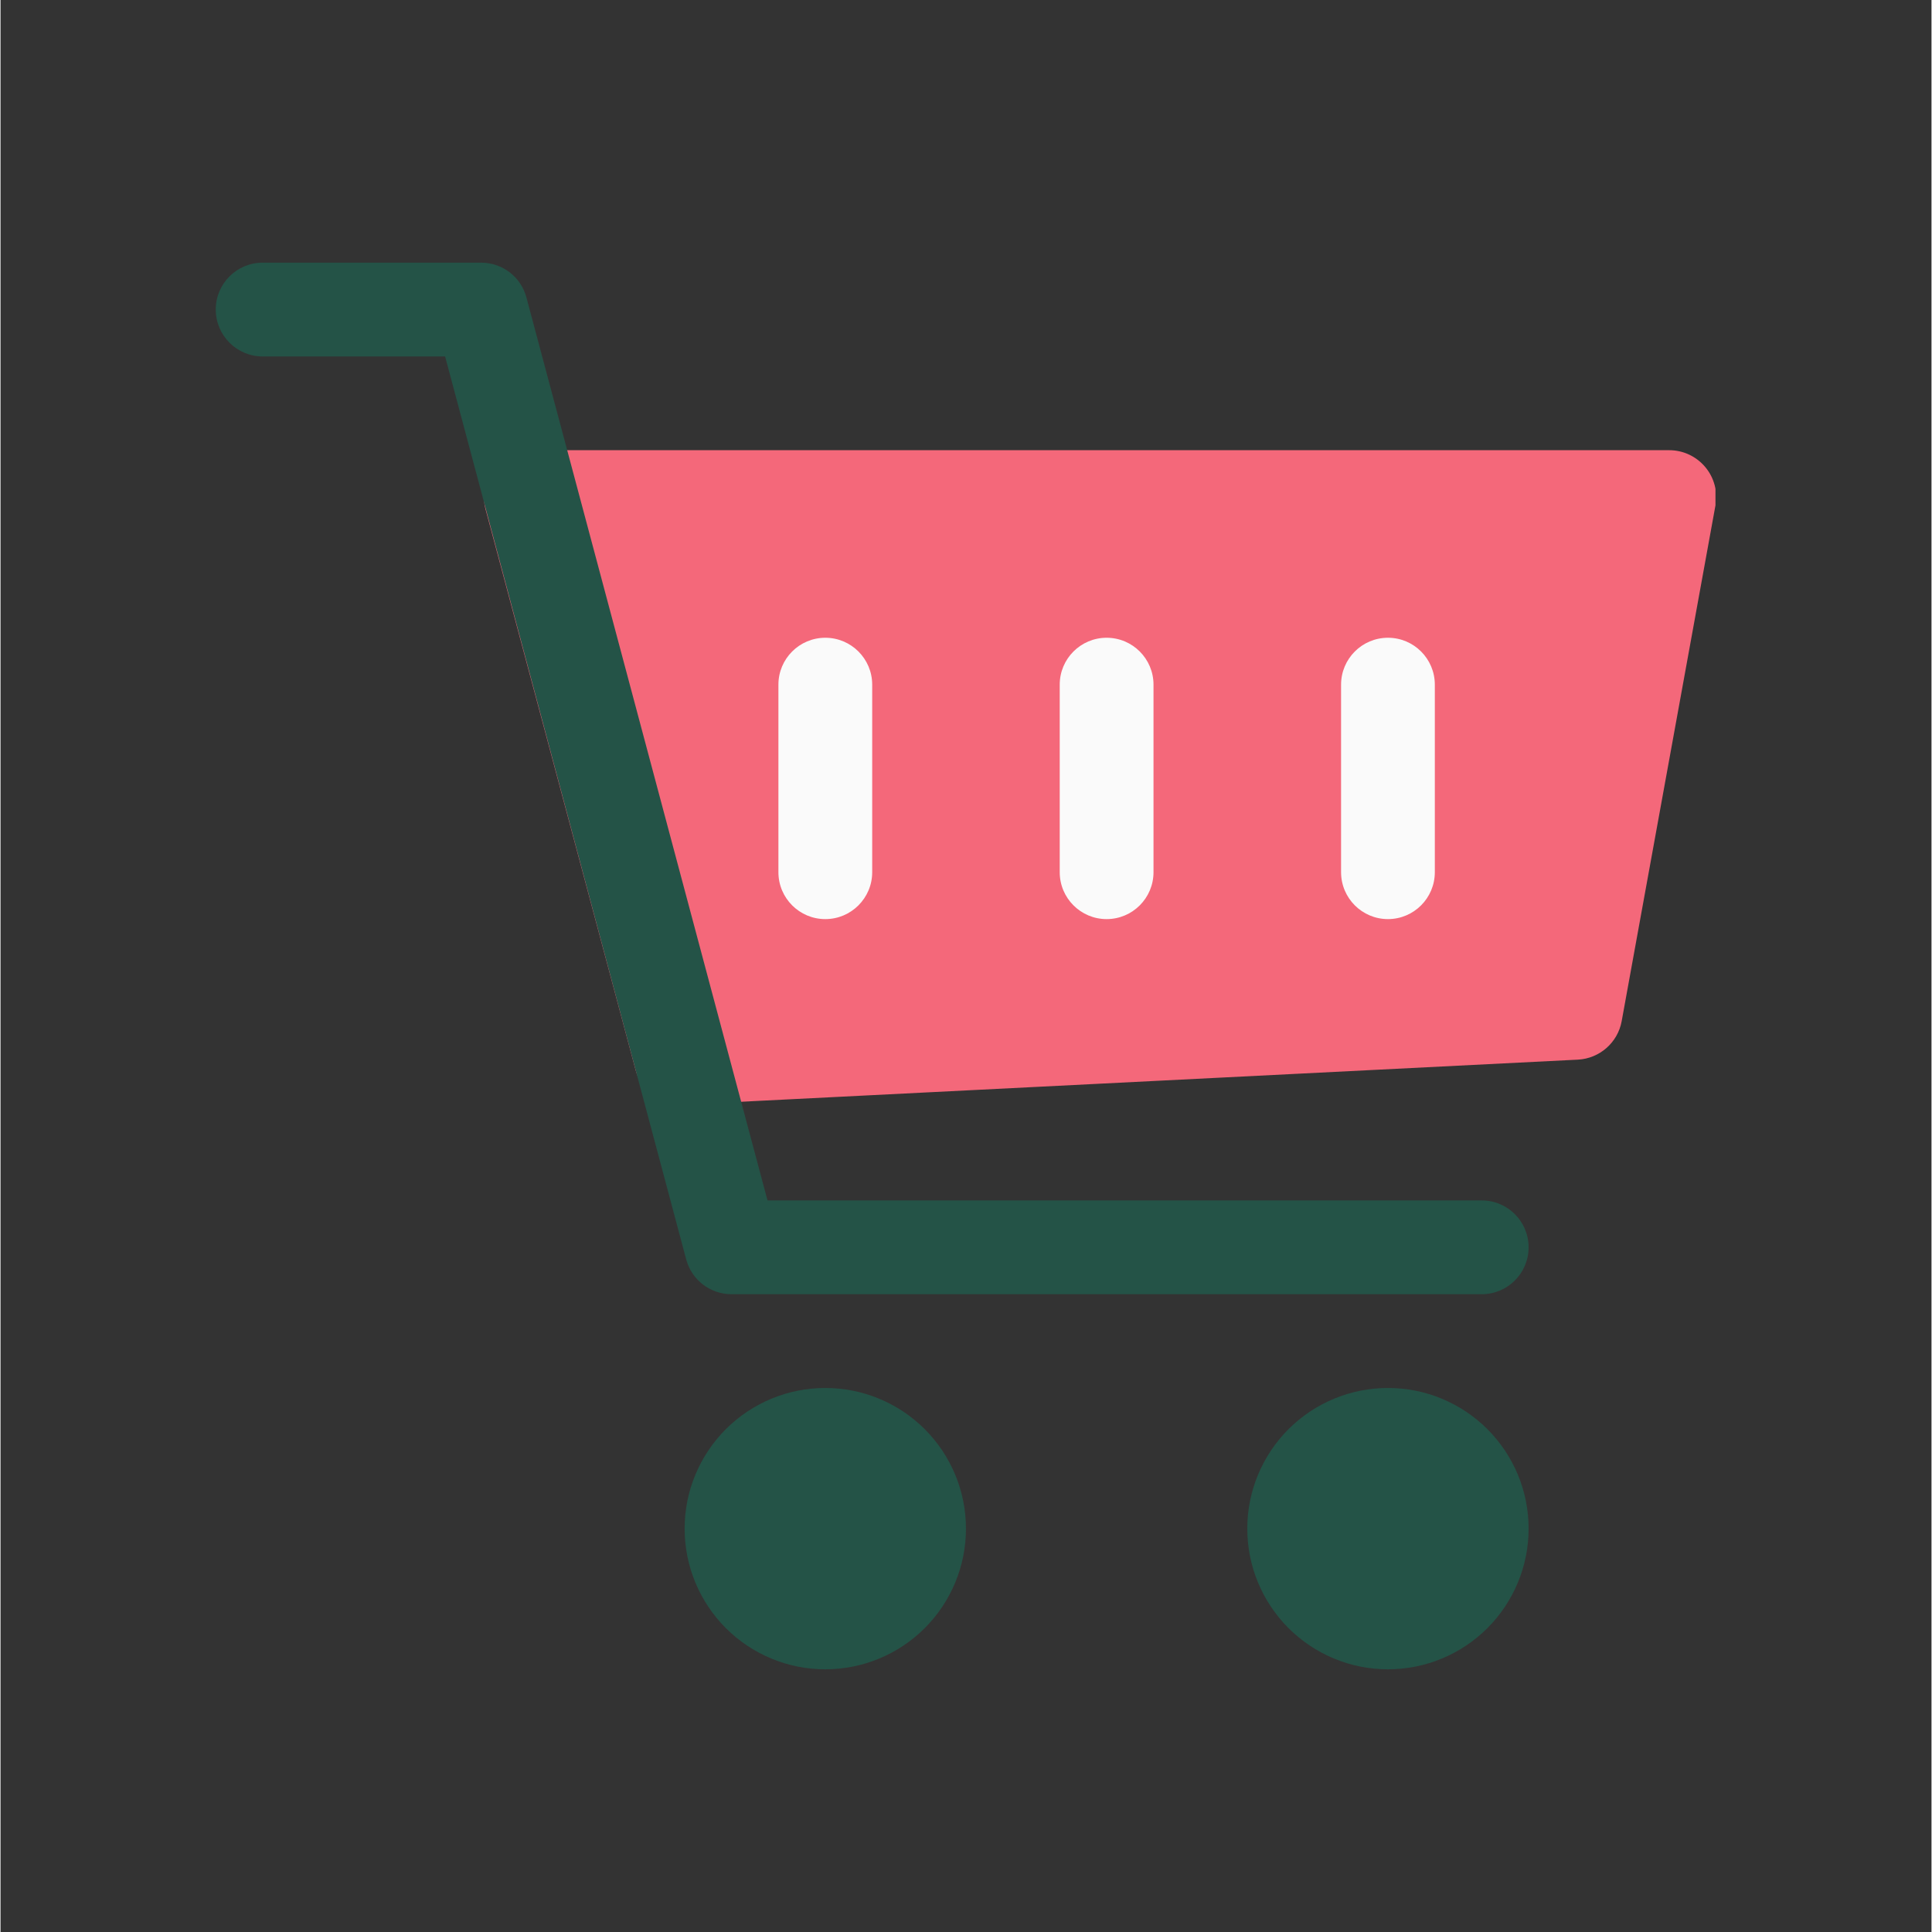
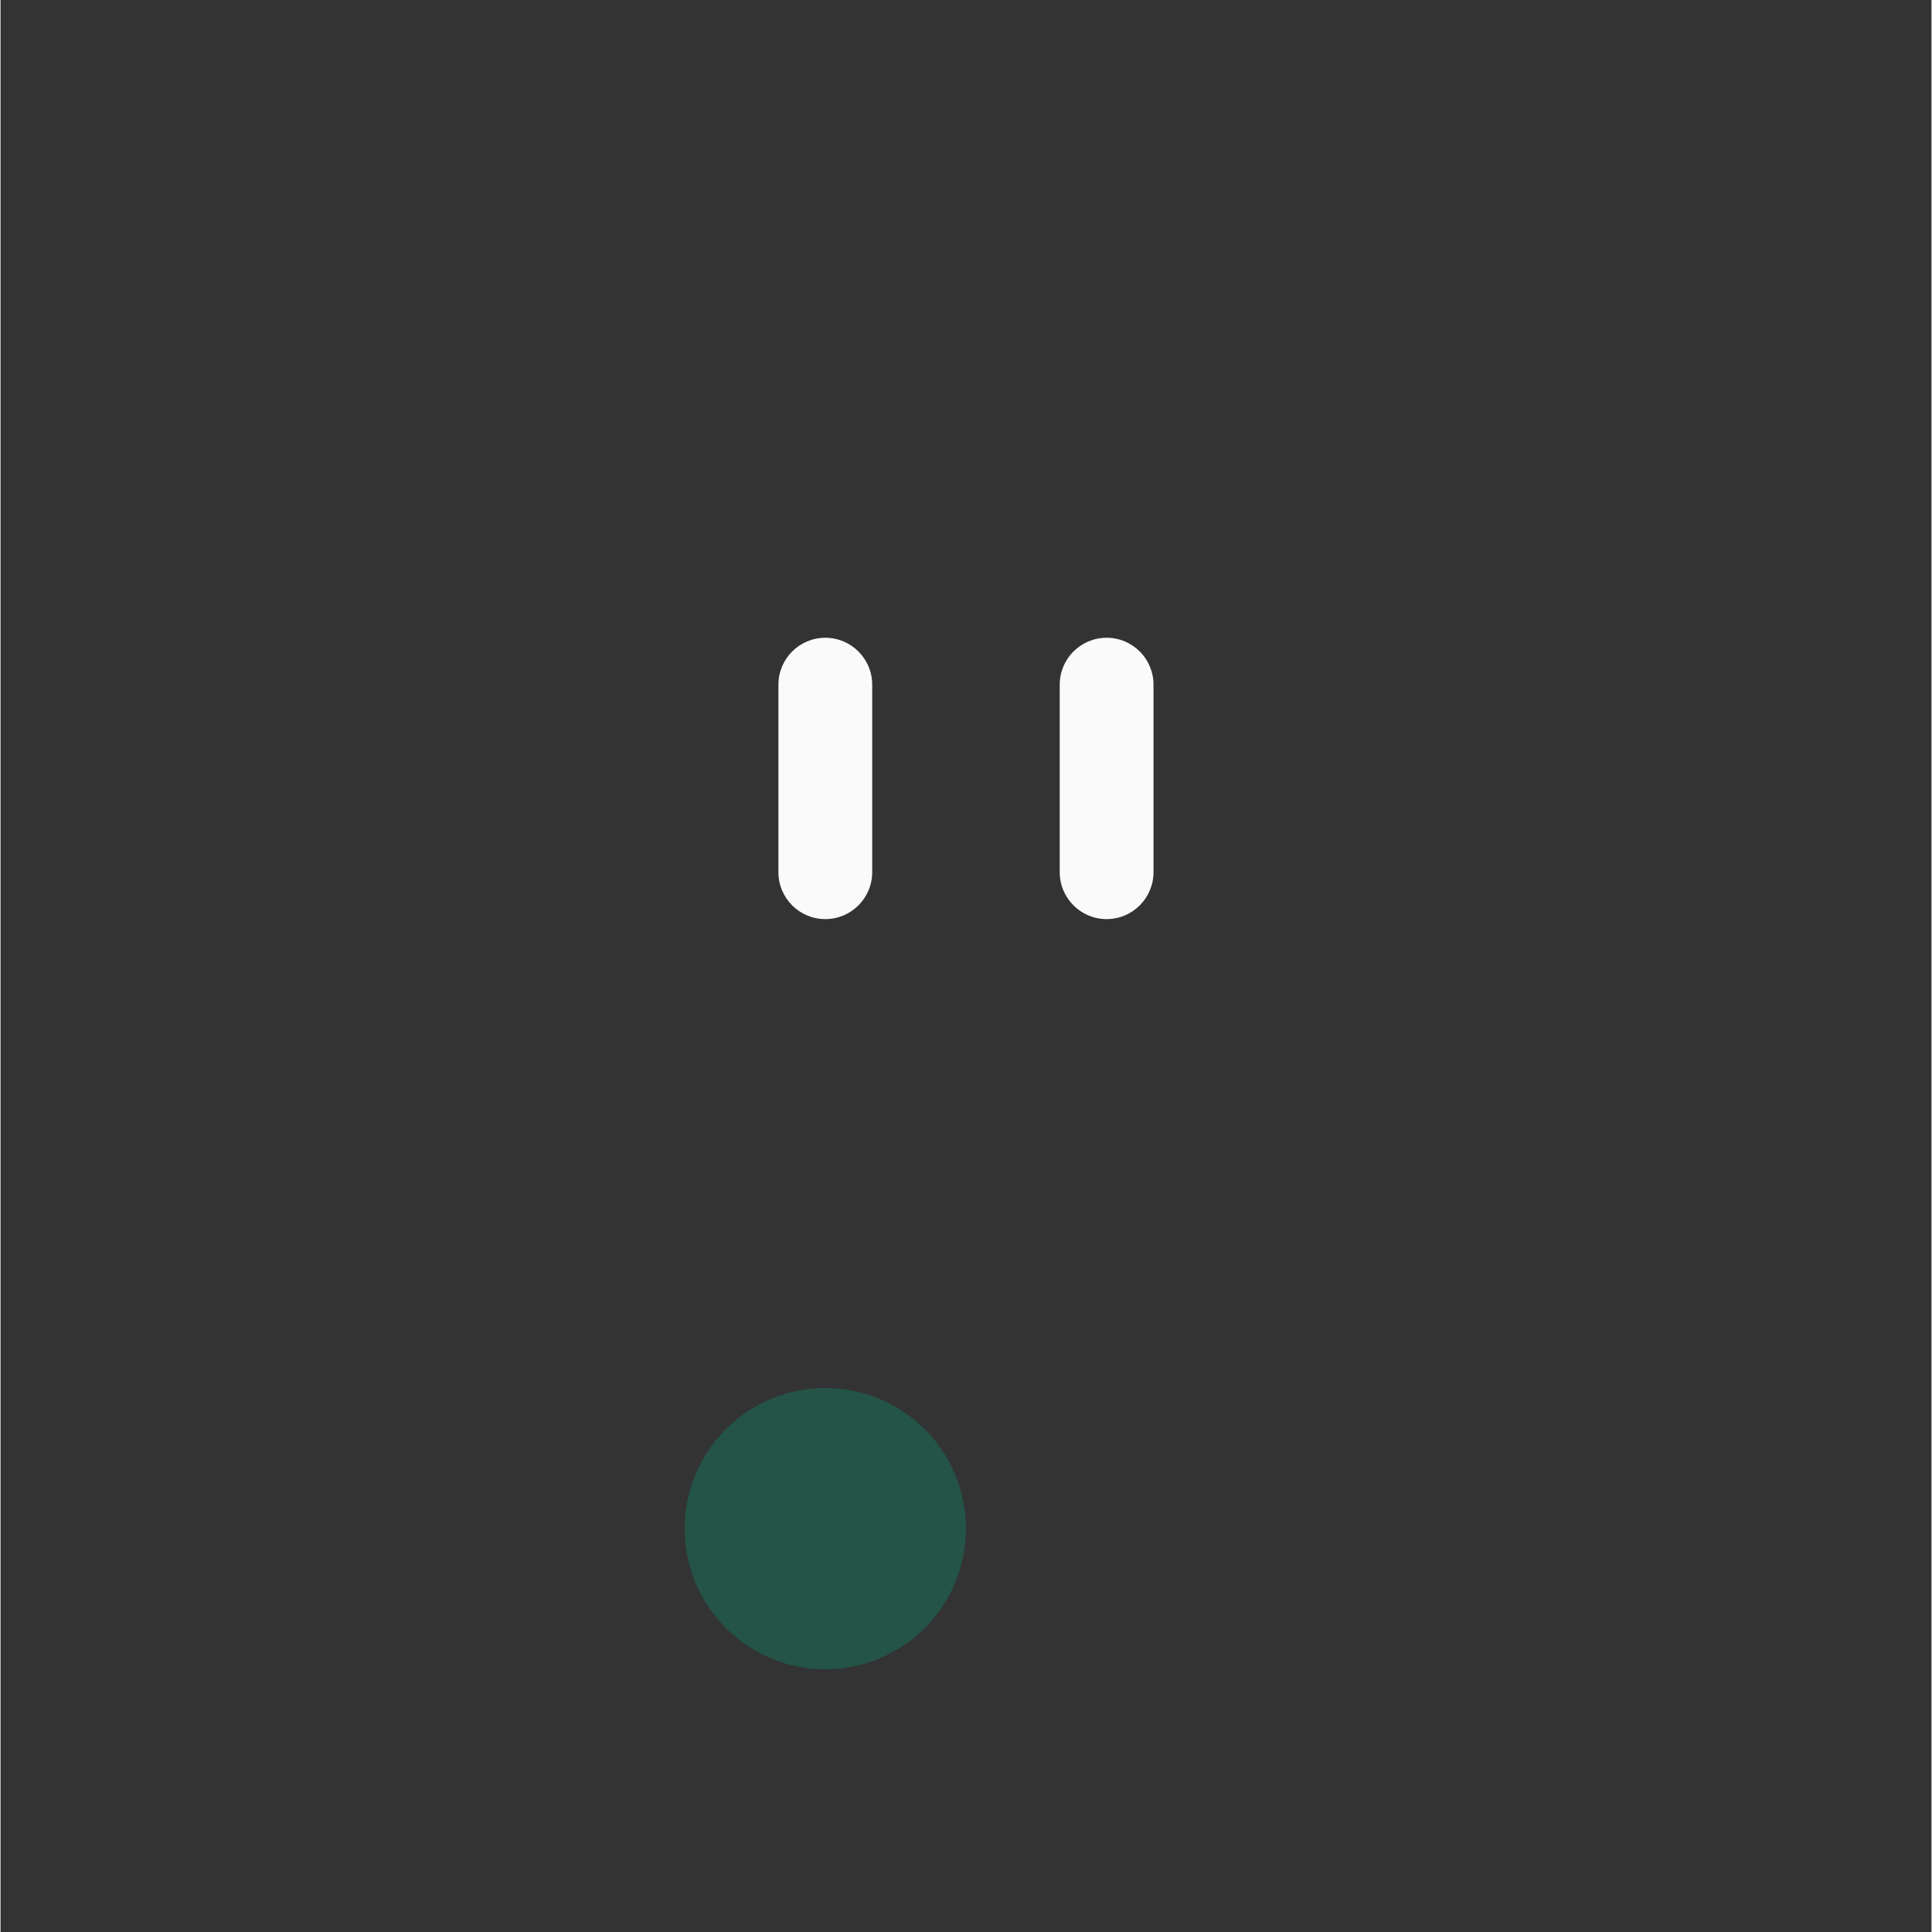
<svg xmlns="http://www.w3.org/2000/svg" version="1.0" preserveAspectRatio="xMidYMid meet" height="300" viewBox="0 0 224.88 225" zoomAndPan="magnify" width="300">
  <rect x="0" y="0" width="224.88" height="225" fill="#333333" stroke="none" />
  <defs>
    <clipPath id="cf3af635e6">
      <path clip-rule="nonzero" d="M 56 52 L 199.723 52 L 199.723 129 L 56 129 Z M 56 52" />
    </clipPath>
    <clipPath id="2cdc9e9bca">
      <path clip-rule="nonzero" d="M 79 161 L 113 161 L 113 194.75 L 79 194.75 Z M 79 161" />
    </clipPath>
    <clipPath id="6d86582537">
-       <path clip-rule="nonzero" d="M 145 161 L 178 161 L 178 194.75 L 145 194.75 Z M 145 161" />
-     </clipPath>
+       </clipPath>
    <clipPath id="6a000389f1">
      <path clip-rule="nonzero" d="M 25.066 30.586 L 178 30.586 L 178 151 L 25.066 151 Z M 25.066 30.586" />
    </clipPath>
  </defs>
  <g clip-path="url(#cf3af635e6)">
-     <path fill-rule="nonzero" fill-opacity="1" d="M 198.539 54.398 C 197.5 53.152 195.961 52.43 194.344 52.43 L 61.762 52.43 C 60.066 52.43 58.461 53.219 57.426 54.562 C 56.398 55.914 56.051 57.664 56.484 59.301 L 73.961 124.609 C 74.605 127.012 76.766 128.66 79.234 128.66 C 79.32 128.66 79.422 128.66 79.508 128.648 L 183.695 123.406 C 186.219 123.277 188.336 121.43 188.797 118.941 L 199.719 58.875 C 200.012 57.27 199.574 55.633 198.539 54.398 Z M 198.539 54.398" fill="#f4687a" />
-   </g>
-   <path fill-rule="nonzero" fill-opacity="1" d="M 161.582 107.039 C 158.566 107.039 156.121 104.59 156.121 101.578 L 156.121 79.734 C 156.121 76.719 158.566 74.273 161.582 74.273 C 164.594 74.273 167.039 76.719 167.039 79.734 L 167.039 101.578 C 167.039 104.59 164.594 107.039 161.582 107.039 Z M 161.582 107.039" fill="#fafafa" />
+     </g>
  <path fill-rule="nonzero" fill-opacity="1" d="M 128.816 107.039 C 125.801 107.039 123.355 104.59 123.355 101.578 L 123.355 79.734 C 123.355 76.719 125.801 74.273 128.816 74.273 C 131.832 74.273 134.277 76.719 134.277 79.734 L 134.277 101.578 C 134.277 104.59 131.832 107.039 128.816 107.039 Z M 128.816 107.039" fill="#fafafa" />
  <path fill-rule="nonzero" fill-opacity="1" d="M 96.055 107.039 C 93.039 107.039 90.594 104.59 90.594 101.578 L 90.594 79.734 C 90.594 76.719 93.039 74.273 96.055 74.273 C 99.066 74.273 101.516 76.719 101.516 79.734 L 101.516 101.578 C 101.516 104.59 99.066 107.039 96.055 107.039 Z M 96.055 107.039" fill="#fafafa" />
  <g clip-path="url(#2cdc9e9bca)">
    <path fill-rule="nonzero" fill-opacity="1" d="M 112.434 178.023 C 112.434 178.562 112.41 179.098 112.355 179.629 C 112.305 180.164 112.227 180.695 112.121 181.223 C 112.016 181.746 111.887 182.266 111.73 182.781 C 111.574 183.293 111.395 183.797 111.188 184.293 C 110.984 184.789 110.754 185.273 110.5 185.746 C 110.246 186.219 109.973 186.68 109.676 187.125 C 109.375 187.57 109.059 188.004 108.715 188.418 C 108.375 188.832 108.016 189.23 107.637 189.609 C 107.258 189.988 106.859 190.348 106.445 190.688 C 106.031 191.027 105.602 191.348 105.156 191.645 C 104.707 191.945 104.25 192.219 103.777 192.473 C 103.301 192.727 102.816 192.953 102.32 193.16 C 101.828 193.363 101.32 193.547 100.809 193.703 C 100.297 193.855 99.773 193.988 99.25 194.094 C 98.723 194.195 98.191 194.273 97.66 194.328 C 97.125 194.379 96.59 194.406 96.055 194.406 C 95.516 194.406 94.98 194.379 94.449 194.328 C 93.914 194.273 93.383 194.195 92.855 194.094 C 92.332 193.988 91.812 193.855 91.297 193.703 C 90.785 193.547 90.281 193.363 89.785 193.16 C 89.289 192.953 88.805 192.727 88.332 192.473 C 87.859 192.219 87.398 191.945 86.953 191.645 C 86.508 191.348 86.074 191.027 85.66 190.688 C 85.246 190.348 84.848 189.988 84.469 189.609 C 84.09 189.23 83.73 188.832 83.391 188.418 C 83.051 188.004 82.73 187.57 82.434 187.125 C 82.133 186.68 81.859 186.219 81.605 185.746 C 81.352 185.273 81.125 184.789 80.918 184.293 C 80.715 183.797 80.531 183.293 80.375 182.781 C 80.223 182.266 80.09 181.746 79.984 181.223 C 79.883 180.695 79.805 180.164 79.75 179.629 C 79.699 179.098 79.672 178.562 79.672 178.023 C 79.672 177.488 79.699 176.953 79.75 176.418 C 79.805 175.887 79.883 175.355 79.984 174.828 C 80.09 174.305 80.223 173.781 80.375 173.27 C 80.531 172.758 80.715 172.25 80.918 171.754 C 81.125 171.262 81.352 170.777 81.605 170.301 C 81.859 169.828 82.133 169.371 82.434 168.922 C 82.73 168.477 83.051 168.047 83.391 167.633 C 83.73 167.219 84.09 166.82 84.469 166.441 C 84.848 166.062 85.246 165.703 85.66 165.363 C 86.074 165.02 86.508 164.703 86.953 164.402 C 87.398 164.105 87.859 163.832 88.332 163.578 C 88.805 163.324 89.289 163.094 89.785 162.891 C 90.281 162.684 90.785 162.504 91.297 162.348 C 91.812 162.191 92.332 162.062 92.855 161.957 C 93.383 161.852 93.914 161.773 94.449 161.723 C 94.98 161.668 95.516 161.645 96.055 161.645 C 96.59 161.645 97.125 161.668 97.66 161.723 C 98.191 161.773 98.723 161.852 99.25 161.957 C 99.773 162.062 100.297 162.191 100.809 162.348 C 101.32 162.504 101.828 162.684 102.32 162.891 C 102.816 163.094 103.301 163.324 103.777 163.578 C 104.25 163.832 104.707 164.105 105.156 164.402 C 105.602 164.703 106.031 165.02 106.445 165.363 C 106.859 165.703 107.258 166.062 107.637 166.441 C 108.016 166.82 108.375 167.219 108.715 167.633 C 109.059 168.047 109.375 168.477 109.676 168.922 C 109.973 169.371 110.246 169.828 110.5 170.301 C 110.754 170.777 110.984 171.262 111.188 171.754 C 111.395 172.25 111.574 172.758 111.73 173.27 C 111.887 173.781 112.016 174.305 112.121 174.828 C 112.227 175.355 112.305 175.887 112.355 176.418 C 112.41 176.953 112.434 177.488 112.434 178.023 Z M 112.434 178.023" fill="#245347" />
  </g>
  <g clip-path="url(#6d86582537)">
    <path fill-rule="nonzero" fill-opacity="1" d="M 177.961 178.023 C 177.961 178.562 177.938 179.098 177.883 179.629 C 177.832 180.164 177.75 180.695 177.648 181.223 C 177.543 181.746 177.414 182.266 177.258 182.781 C 177.102 183.293 176.922 183.797 176.715 184.293 C 176.508 184.789 176.281 185.273 176.027 185.746 C 175.773 186.219 175.5 186.68 175.203 187.125 C 174.902 187.57 174.582 188.004 174.242 188.418 C 173.902 188.832 173.543 189.23 173.164 189.609 C 172.785 189.988 172.387 190.348 171.973 190.688 C 171.559 191.027 171.129 191.348 170.68 191.645 C 170.234 191.945 169.777 192.219 169.301 192.473 C 168.828 192.727 168.344 192.953 167.848 193.16 C 167.355 193.363 166.848 193.547 166.336 193.703 C 165.82 193.855 165.301 193.988 164.777 194.094 C 164.25 194.195 163.719 194.273 163.188 194.328 C 162.652 194.379 162.117 194.406 161.582 194.406 C 161.043 194.406 160.508 194.379 159.973 194.328 C 159.441 194.273 158.91 194.195 158.383 194.094 C 157.859 193.988 157.34 193.855 156.824 193.703 C 156.312 193.547 155.809 193.363 155.312 193.16 C 154.816 192.953 154.332 192.727 153.859 192.473 C 153.387 192.219 152.926 191.945 152.48 191.645 C 152.031 191.348 151.602 191.027 151.188 190.688 C 150.773 190.348 150.375 189.988 149.996 189.609 C 149.617 189.23 149.258 188.832 148.918 188.418 C 148.578 188.004 148.258 187.57 147.961 187.125 C 147.66 186.68 147.387 186.219 147.133 185.746 C 146.879 185.273 146.652 184.789 146.445 184.293 C 146.238 183.797 146.059 183.293 145.902 182.781 C 145.75 182.266 145.617 181.746 145.512 181.223 C 145.41 180.695 145.328 180.164 145.277 179.629 C 145.227 179.098 145.199 178.562 145.199 178.023 C 145.199 177.488 145.227 176.953 145.277 176.418 C 145.328 175.887 145.41 175.355 145.512 174.828 C 145.617 174.305 145.75 173.781 145.902 173.27 C 146.059 172.758 146.238 172.25 146.445 171.754 C 146.652 171.262 146.879 170.777 147.133 170.301 C 147.387 169.828 147.66 169.371 147.961 168.922 C 148.258 168.477 148.578 168.047 148.918 167.633 C 149.258 167.219 149.617 166.82 149.996 166.441 C 150.375 166.062 150.773 165.703 151.188 165.363 C 151.602 165.02 152.031 164.703 152.48 164.402 C 152.926 164.105 153.387 163.832 153.859 163.578 C 154.332 163.324 154.816 163.094 155.312 162.891 C 155.809 162.684 156.312 162.504 156.824 162.348 C 157.34 162.191 157.859 162.062 158.383 161.957 C 158.91 161.852 159.441 161.773 159.973 161.723 C 160.508 161.668 161.043 161.645 161.582 161.645 C 162.117 161.645 162.652 161.668 163.188 161.723 C 163.719 161.773 164.25 161.852 164.777 161.957 C 165.301 162.062 165.82 162.191 166.336 162.348 C 166.848 162.504 167.355 162.684 167.848 162.891 C 168.344 163.094 168.828 163.324 169.301 163.578 C 169.777 163.832 170.234 164.105 170.68 164.402 C 171.129 164.703 171.559 165.02 171.973 165.363 C 172.387 165.703 172.785 166.062 173.164 166.441 C 173.543 166.82 173.902 167.219 174.242 167.633 C 174.582 168.047 174.902 168.477 175.203 168.922 C 175.5 169.371 175.773 169.828 176.027 170.301 C 176.281 170.777 176.508 171.262 176.715 171.754 C 176.922 172.25 177.102 172.758 177.258 173.27 C 177.414 173.781 177.543 174.305 177.648 174.828 C 177.75 175.355 177.832 175.887 177.883 176.418 C 177.938 176.953 177.961 177.488 177.961 178.023 Z M 177.961 178.023" fill="#245347" />
  </g>
  <g clip-path="url(#6a000389f1)">
-     <path fill-rule="nonzero" fill-opacity="1" d="M 172.5 150.723 L 85.133 150.723 C 82.652 150.723 80.492 149.062 79.855 146.672 L 51.777 41.512 L 30.527 41.512 C 27.512 41.512 25.066 39.062 25.066 36.051 C 25.066 33.035 27.512 30.59 30.527 30.59 L 55.973 30.59 C 58.453 30.59 60.613 32.25 61.246 34.641 L 89.324 139.801 L 172.5 139.801 C 175.516 139.801 177.961 142.246 177.961 145.262 C 177.961 148.277 175.516 150.723 172.5 150.723 Z M 172.5 150.723" fill="#245347" />
-   </g>
+     </g>
</svg>